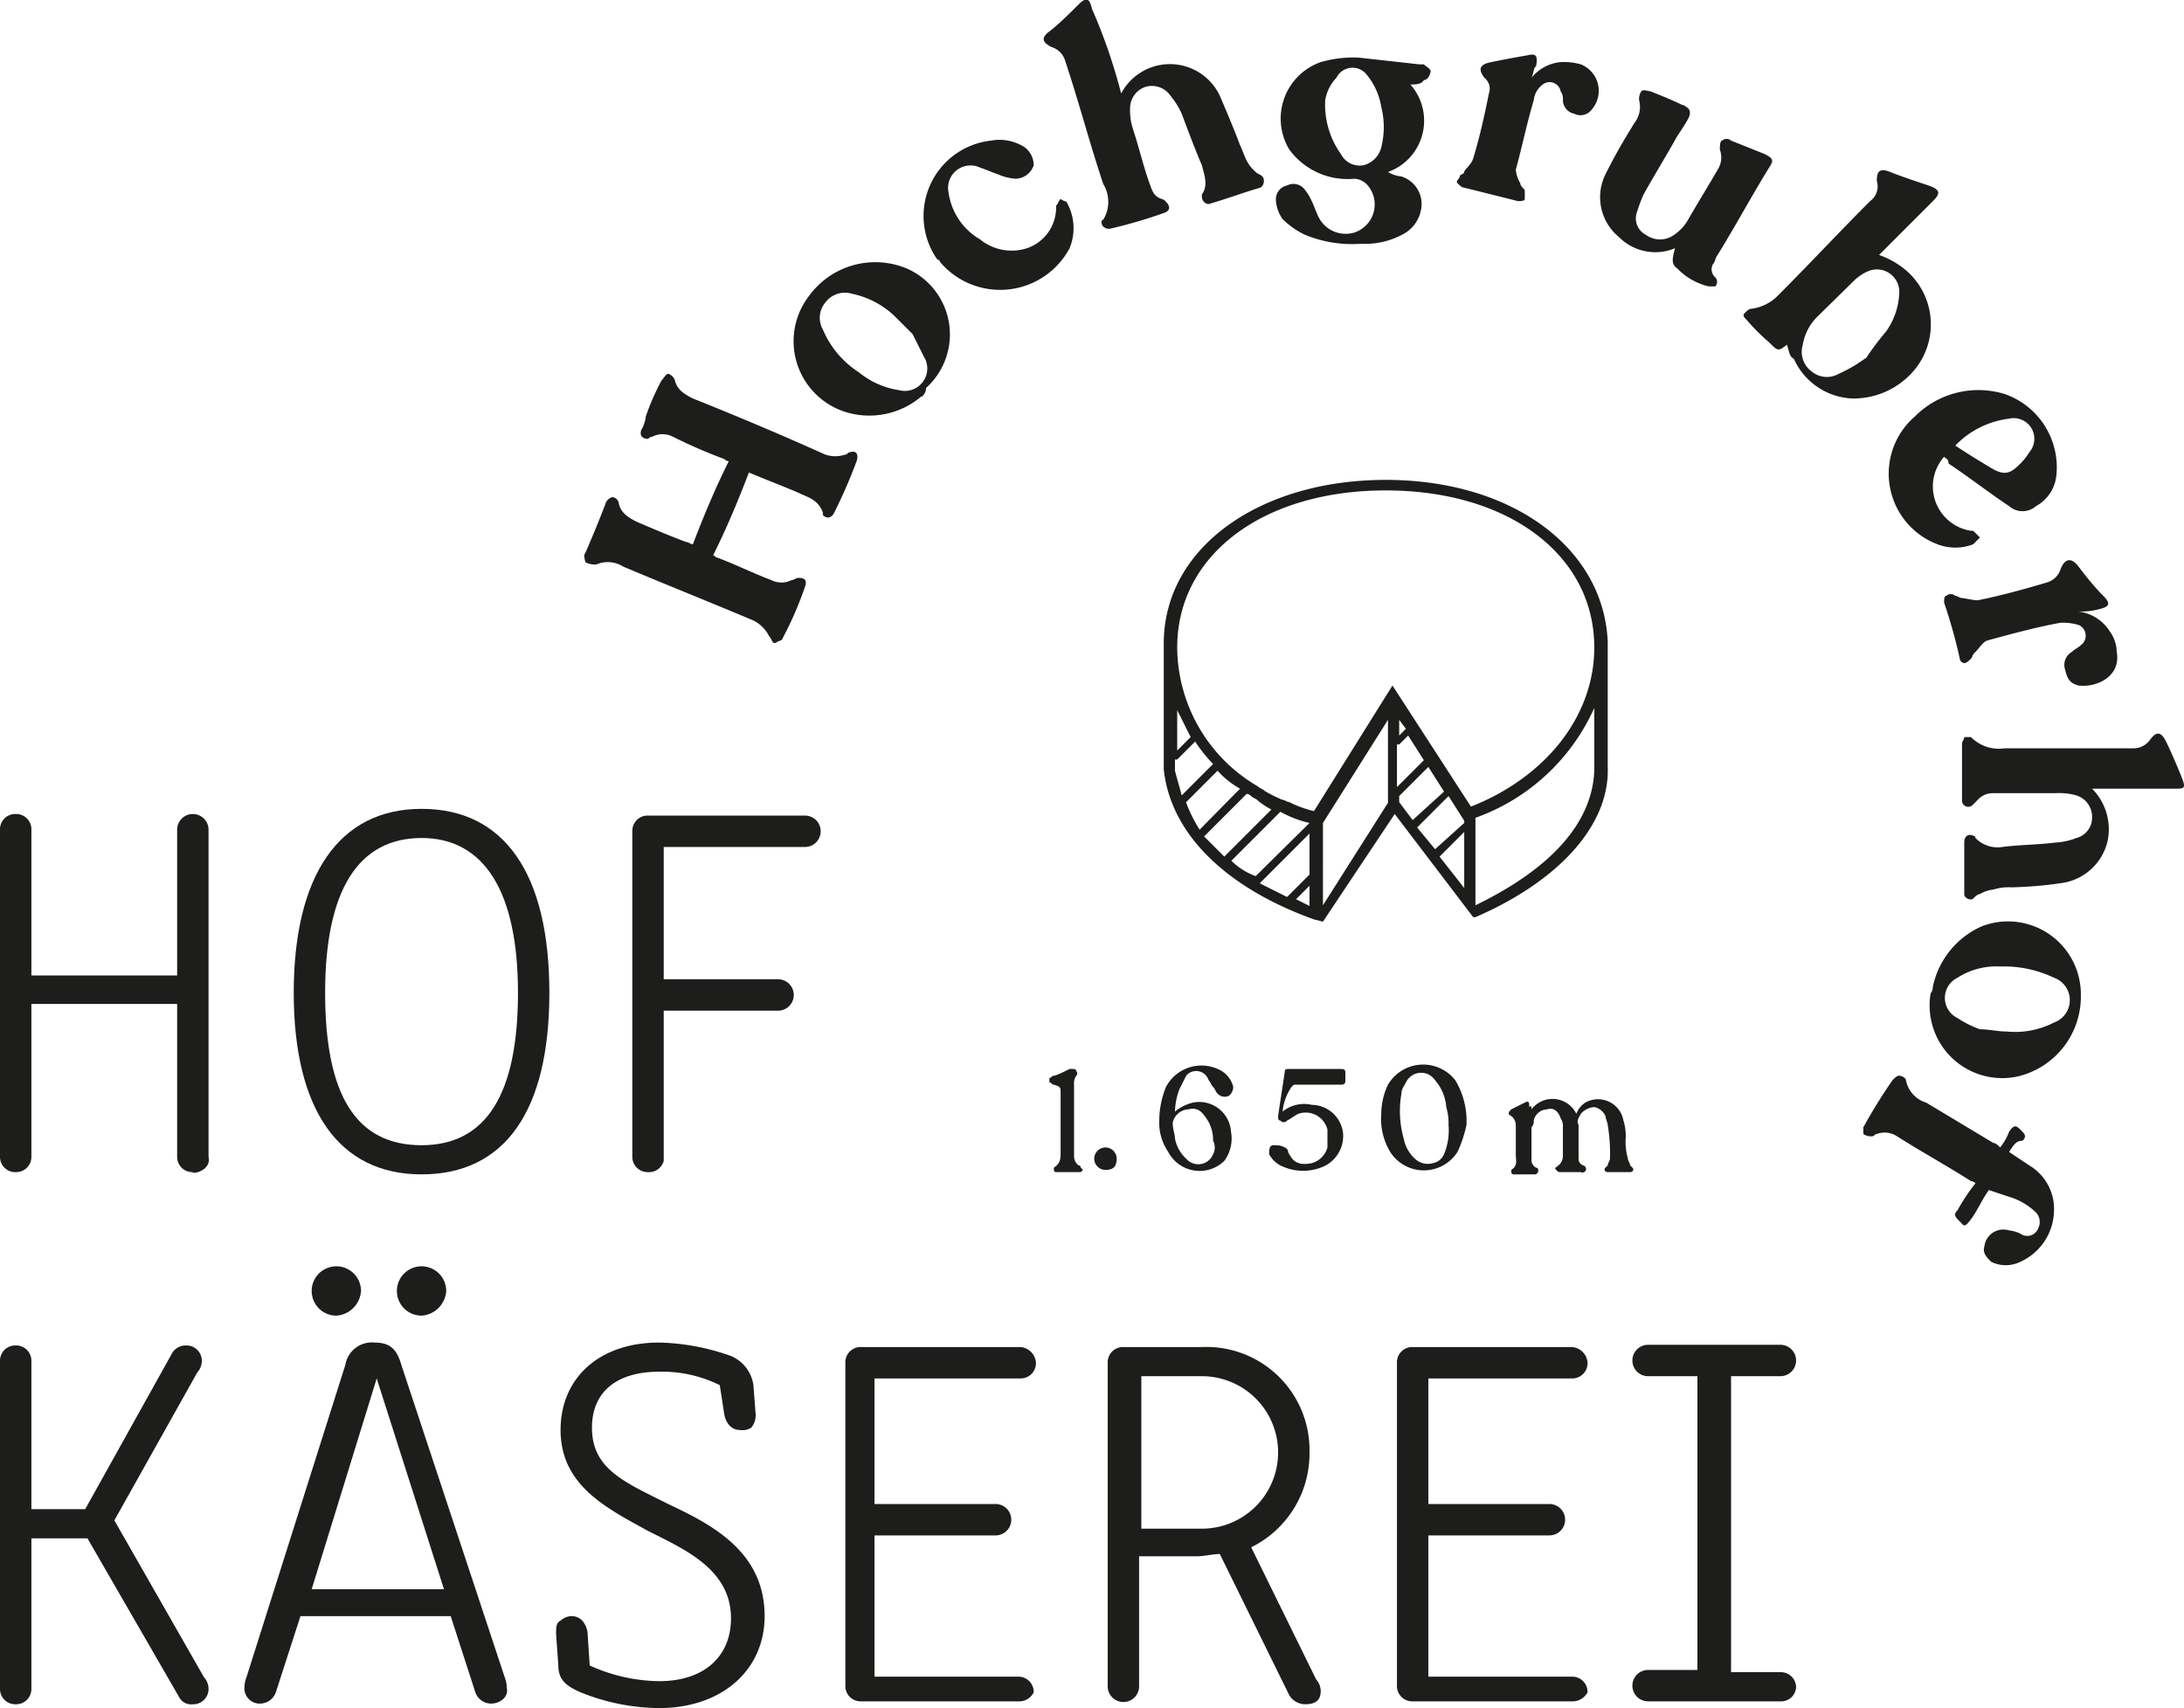
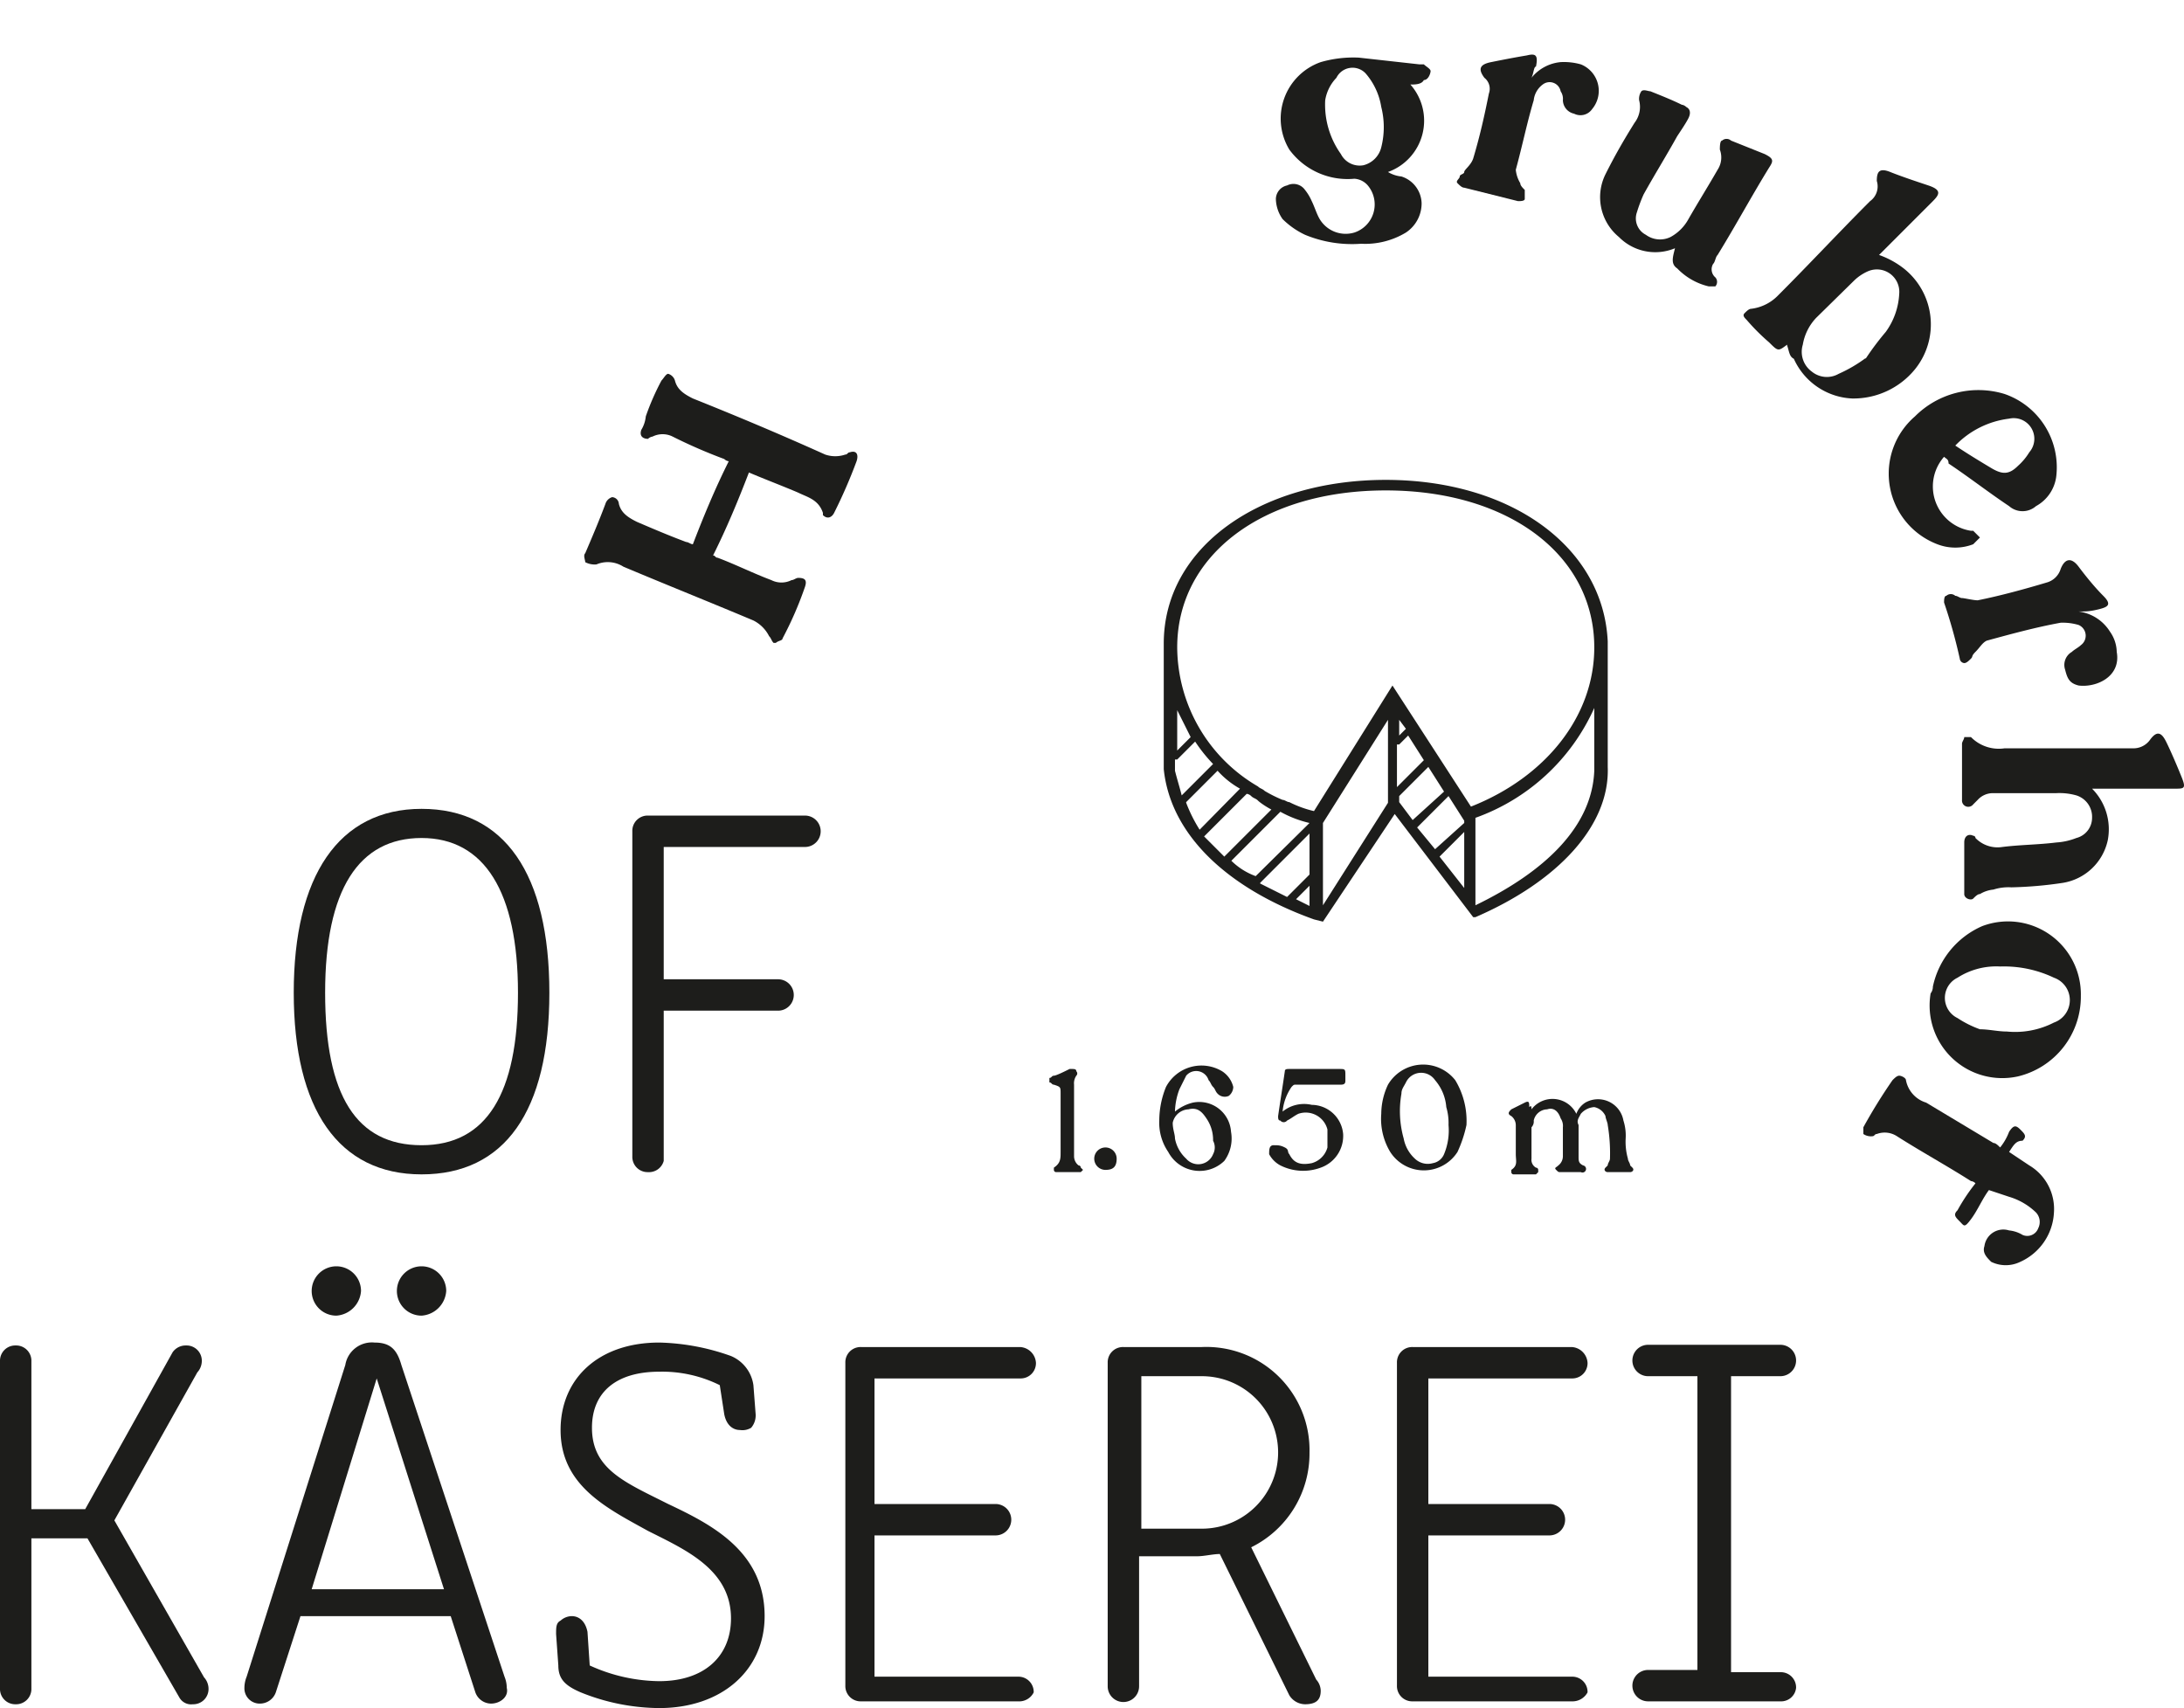
<svg xmlns="http://www.w3.org/2000/svg" viewBox="0 0 97.4 76.17">
  <defs>
    <style>.cls-1{fill:#1d1d1b;}</style>
  </defs>
  <title>Element 1</title>
  <g id="Ebene_2" data-name="Ebene 2">
    <g id="Ebene_1-2" data-name="Ebene 1">
      <path class="cls-1" d="M26.1,25.07c0-.1-.1-.3,0-.4.3-.7.6-1.4.9-2.2a.45.45,0,0,1,.3-.3.32.32,0,0,1,.3.3c.1.4.4.6.8.8.7.3,1.4.6,2.2.9.1,0,.2.1.3.1.5-1.3,1-2.5,1.6-3.7a.35.35,0,0,1-.2-.1,22.88,22.88,0,0,1-2.3-1,1,1,0,0,0-.9,0,.35.35,0,0,0-.2.1c-.2,0-.4-.1-.3-.4a1.42,1.42,0,0,0,.2-.6,11.11,11.11,0,0,1,.7-1.6c.1-.1.2-.3.3-.3a.45.45,0,0,1,.3.3c.1.4.4.6.8.8,2,.8,3.9,1.6,5.9,2.5a1.39,1.39,0,0,0,.9,0c.1,0,.1-.1.2-.1.3-.1.4.1.3.4a22.88,22.88,0,0,1-1,2.3c-.1.2-.3.3-.5.1v-.1c-.2-.6-.7-.7-1.1-.9-.7-.3-1.5-.6-2.2-.9-.5,1.3-1,2.5-1.6,3.7.1,0,.1.1.2.1.8.3,1.6.7,2.4,1a1,1,0,0,0,.9,0c.1,0,.2-.1.3-.1.3,0,.4.1.3.4a16,16,0,0,1-1,2.3c0,.1-.2.1-.3.2h-.1c-.1-.1-.1-.2-.2-.3a1.58,1.58,0,0,0-.7-.7c-1.9-.8-3.9-1.6-5.8-2.4a1.29,1.29,0,0,0-1.2-.1.9.9,0,0,1-.5-.1h0" />
-       <path class="cls-1" d="M41.1,17.67a3.58,3.58,0,0,1-3.4.7,3.31,3.31,0,0,1-1.6-5.2A3.65,3.65,0,0,1,40.5,12a3.21,3.21,0,0,1,.8,5.3.52.52,0,0,1-.2.4m-.4-2.8-.8-.8a3.91,3.91,0,0,0-1.9-1,1.09,1.09,0,0,0-1.2.4,1.06,1.06,0,0,0-.1,1.2,4.21,4.21,0,0,0,1.6,1.9,3.7,3.7,0,0,0,1.8.8,1,1,0,0,0,1.1-1.5l-.5-1" />
      <path class="cls-1" d="M86.2,44a3.8,3.8,0,0,1,2.2-2.7,3.25,3.25,0,0,1,4.4,3.1A3.66,3.66,0,0,1,90,48a3.24,3.24,0,0,1-3.9-3.7.49.49,0,0,0,.1-.3m2.1,1.9c.4,0,.8.1,1.2.1a3.78,3.78,0,0,0,2.1-.4,1.06,1.06,0,0,0,0-2,5.19,5.19,0,0,0-2.4-.5,3.2,3.2,0,0,0-1.9.5,1,1,0,0,0,0,1.8,4.67,4.67,0,0,0,1,.5" />
-       <path class="cls-1" d="M41.8,11.57a3.38,3.38,0,0,1,2.4-5.3,2.06,2.06,0,0,1,1.5.3,1,1,0,0,1,.4.8.87.87,0,0,1-.8.6,2.35,2.35,0,0,1-.8-.2c-.3-.1-.5-.2-.8-.3a1,1,0,0,0-1.4,1.1,2.88,2.88,0,0,0,1.4,2.1,2.24,2.24,0,0,0,2.1.4,1.92,1.92,0,0,0,1.3-1.8v-.1c.1-.1.1-.2.2-.3.1.1.3.1.3.2a2.34,2.34,0,0,1,.1,2,3.51,3.51,0,0,1-5.7.7c-.1-.1-.1-.2-.2-.2" />
-       <path class="cls-1" d="M50,4.17a2.46,2.46,0,0,1,4.4.1c.3.7.6,1.4.9,2.2.1.2.2.5.3.7a1.76,1.76,0,0,0,.4.5c.1.1.2.1.3.2s.1.4-.1.5c-.7.2-1.5.5-2.2.7-.2.1-.4-.1-.4-.3v-.1c.3-.4.1-.9,0-1.3-.3-.7-.6-1.5-.9-2.3a3.51,3.51,0,0,0-.5-.8,1,1,0,0,0-1.1-.4,1,1,0,0,0-.7.9,2.77,2.77,0,0,0,.1.9c.3.9.5,1.8.8,2.6.1.3.2.5.5.6A.35.35,0,0,1,52,9c.2.2.2.4-.1.5a21.72,21.72,0,0,1-2.4.7.37.37,0,0,1-.3-.1c-.1-.1-.1-.3,0-.3a1.53,1.53,0,0,0,0-1.6c-.6-1.8-1.1-3.7-1.7-5.5a.9.9,0,0,0-.6-.6c-.4-.2-.5-.4-.1-.7s.9-.8,1.3-1.2.5-.2.6.2A24.51,24.51,0,0,1,50,4.17" />
      <path class="cls-1" d="M93.3,35.17a2.57,2.57,0,0,1,.7,2.3,2.45,2.45,0,0,1-2,1.9,17.85,17.85,0,0,1-2.3.2,2.2,2.2,0,0,0-.8.1,1.42,1.42,0,0,0-.6.2c-.1,0-.2.1-.3.2s-.4,0-.4-.2v-2.3c0-.3.2-.4.4-.3a.1.1,0,0,1,.1.1,1.37,1.37,0,0,0,1.2.4c.8-.1,1.6-.1,2.4-.2a2.92,2.92,0,0,0,.9-.2.93.93,0,0,0,.7-.9,1,1,0,0,0-.7-1,2.77,2.77,0,0,0-.9-.1H88.9a.91.91,0,0,0-.7.3l-.2.2a.28.28,0,0,1-.5-.2v-2.5c0-.1.1-.2.1-.3h.3a1.74,1.74,0,0,0,1.5.5h5.7a.91.91,0,0,0,.8-.4c.3-.4.5-.3.7.1s.5,1.1.7,1.6.1.5-.3.5H93.3" />
      <path class="cls-1" d="M62.9,3.77a2.43,2.43,0,0,1-1,3.9,1.42,1.42,0,0,0,.6.2,1.29,1.29,0,0,1,.9,1.2,1.56,1.56,0,0,1-.7,1.3,3.51,3.51,0,0,1-2,.5,5.48,5.48,0,0,1-2.5-.4,3.59,3.59,0,0,1-1-.7,1.61,1.61,0,0,1-.3-.9.63.63,0,0,1,.5-.6.63.63,0,0,1,.8.2,2.19,2.19,0,0,1,.3.5c.1.2.2.5.3.7a1.35,1.35,0,0,0,1.6.7,1.32,1.32,0,0,0,.6-2.1.86.86,0,0,0-.6-.3,3.22,3.22,0,0,1-2.9-1.3,2.67,2.67,0,0,1,1.4-3.9,5.24,5.24,0,0,1,1.7-.2l2.7.3h.2c.1.1.3.2.3.3s-.1.4-.3.4c-.1.2-.4.2-.6.2m-3.8.7a3.79,3.79,0,0,0,.7,2.4.94.94,0,0,0,1,.5,1.09,1.09,0,0,0,.8-.8,3.66,3.66,0,0,0,0-1.8,3,3,0,0,0-.7-1.5.8.8,0,0,0-1.3.2,1.87,1.87,0,0,0-.5,1" />
      <path class="cls-1" d="M68.3,3.47a1.89,1.89,0,0,1,1.3-.7,2.77,2.77,0,0,1,.9.1,1.27,1.27,0,0,1,.5,2,.63.63,0,0,1-.8.2.63.63,0,0,1-.5-.6.6.6,0,0,0-.1-.4.5.5,0,0,0-.8-.3,1,1,0,0,0-.4.7c-.3,1-.5,2-.8,3.1a1.42,1.42,0,0,0,.2.6c0,.1.1.2.2.3v.4c0,.1-.2.1-.3.1l-2.4-.6c-.1,0-.2-.1-.3-.2s.1-.2.1-.3.2-.1.2-.2.3-.3.4-.6c.3-1,.5-1.9.7-2.9a.62.62,0,0,0-.2-.7c-.3-.4-.2-.6.3-.7s1-.2,1.6-.3c.4-.1.5,0,.4.5-.1,0-.1.3-.2.5" />
      <path class="cls-1" d="M92.7,27.27a1.94,1.94,0,0,1,1.4.9,1.61,1.61,0,0,1,.3.9c.2,1.1-.9,1.6-1.7,1.5-.4-.1-.5-.3-.6-.7a.67.67,0,0,1,.3-.8c.1-.1.3-.2.4-.3a.52.52,0,0,0-.1-.9,2.49,2.49,0,0,0-.8-.1c-1.1.2-2.2.5-3.3.8-.2.1-.3.3-.5.5s-.1.2-.2.3-.2.2-.3.2a.22.22,0,0,1-.2-.2,23.35,23.35,0,0,0-.7-2.5c0-.1,0-.3.1-.3a.3.3,0,0,1,.4,0c.1,0,.2.1.3.1s.5.1.7.1c1-.2,2.1-.5,3.1-.8a.9.9,0,0,0,.6-.6c.2-.5.5-.5.8-.1s.7.9,1.1,1.3.2.5-.2.6-.6.1-.9.1" />
      <path class="cls-1" d="M74.7,11.07a2.28,2.28,0,0,1-2.5-.5,2.3,2.3,0,0,1-.6-2.8c.4-.8.8-1.5,1.3-2.3a1.16,1.16,0,0,0,.2-1,.6.6,0,0,1,.1-.4c.1-.1.3,0,.4,0,.5.2,1,.4,1.4.6a.35.35,0,0,1,.2.1c.2.1.2.3.1.5s-.3.5-.5.8c-.5.9-1,1.7-1.5,2.6a6.89,6.89,0,0,0-.3.8.82.82,0,0,0,.4,1,1.07,1.07,0,0,0,1.1.1,2,2,0,0,0,.8-.8c.4-.7.9-1.5,1.3-2.2a1,1,0,0,0,.1-.9c0-.1,0-.4.1-.4a.3.3,0,0,1,.4,0l1.5.6c.4.2.4.3.2.6-.8,1.3-1.5,2.6-2.3,3.9-.1.1-.1.3-.2.4a.47.47,0,0,0,.1.6.3.3,0,0,1,0,.4h-.3a2.85,2.85,0,0,1-1.4-.8c-.3-.2-.2-.5-.1-.9" />
      <path class="cls-1" d="M79.7,15.37c-.4.3-.4.3-.8-.1a9.43,9.43,0,0,1-1-1c-.1-.1-.2-.2-.1-.3s.2-.2.3-.2a2,2,0,0,0,1.2-.6c1.4-1.4,2.7-2.8,4.1-4.2a.81.81,0,0,0,.3-.9c0-.4.1-.6.6-.4s1.1.4,1.7.6.5.4.2.7l-2.3,2.3-.1.1a3.88,3.88,0,0,1,1.1.6,3.18,3.18,0,0,1,.5,4.5,3.54,3.54,0,0,1-2.8,1.3A3,3,0,0,1,80,16c-.2-.1-.2-.3-.3-.6m3.5.6a12.49,12.49,0,0,1,.9-1.2,3.16,3.16,0,0,0,.6-1.7,1,1,0,0,0-1.4-1,2.09,2.09,0,0,0-.6.4L81,14.17a2.28,2.28,0,0,0-.6,1.2,1.09,1.09,0,0,0,.4,1.2,1.06,1.06,0,0,0,1.2.1,6.35,6.35,0,0,0,1.2-.7" />
      <path class="cls-1" d="M86.7,20.37a2,2,0,0,0,1.2,3.3H88l.3.3-.3.3a2.21,2.21,0,0,1-1.6,0,3.37,3.37,0,0,1-1-5.7,4,4,0,0,1,4-1,3.46,3.46,0,0,1,2.3,3.7,1.76,1.76,0,0,1-.9,1.3.91.91,0,0,1-1.2,0c-.9-.6-1.8-1.3-2.7-1.9,0-.2-.1-.2-.2-.3m.5-.5c.6.4,1.1.7,1.6,1s.8.3,1.2-.1a2.65,2.65,0,0,0,.5-.6.92.92,0,0,0-.9-1.5,4,4,0,0,0-2.4,1.2" />
      <path class="cls-1" d="M89.6,51.37l.9.6a2.26,2.26,0,0,1,1.1,2.1,2.55,2.55,0,0,1-1.5,2.2,1.48,1.48,0,0,1-1.3,0c-.2-.2-.4-.4-.3-.7a.85.85,0,0,1,1.1-.7,1.42,1.42,0,0,1,.6.2.52.52,0,0,0,.7-.3.62.62,0,0,0-.1-.7,2.92,2.92,0,0,0-1.2-.7l-.9-.3c-.3.4-.5.9-.8,1.3s-.3.3-.5.1-.3-.3-.1-.5a8.34,8.34,0,0,1,.8-1.2.31.31,0,0,0-.2-.1c-1.1-.7-2.2-1.3-3.3-2a1,1,0,0,0-.9-.1c-.1,0-.1.1-.2.1a.6.6,0,0,1-.4-.1v-.3a23.92,23.92,0,0,1,1.3-2.1c.1-.1.2-.2.3-.2s.3.1.3.2a1.3,1.3,0,0,0,.9,1l3,1.8c.1,0,.2.1.3.2a2.51,2.51,0,0,0,.4-.7c.2-.3.3-.3.5-.1s.3.3.1.5c-.3,0-.4.2-.6.5" />
      <path class="cls-1" d="M46.8,48.07c.1,0,.1-.1.2-.1s.5-.2.7-.3h.1c.1,0,.2,0,.2.1a.14.14,0,0,1,0,.2.6.6,0,0,0-.1.4v3.2a.52.52,0,0,0,.2.4.1.1,0,0,1,.1.1l.1.1-.1.1H47.1a.1.1,0,0,1-.1-.1v-.1c.3-.2.3-.4.3-.7v-2.6c0-.3,0-.3-.3-.4-.1,0-.1-.1-.2-.1Z" />
      <path class="cls-1" d="M68.3,49.47a1.18,1.18,0,0,1,2,.2,1,1,0,0,1,.4-.5,1.15,1.15,0,0,1,1.7.8,2.2,2.2,0,0,1,.1.8,2.77,2.77,0,0,0,.1.9c0,.1.1.2.1.3l.1.1c.1.1,0,.2-.1.2h-1c-.1,0-.2-.1-.1-.2l.1-.1c0-.1.1-.2.1-.3a7.57,7.57,0,0,0-.1-1.5c0-.1-.1-.3-.1-.4a.7.7,0,0,0-.5-.4.86.86,0,0,0-.6.3c-.1.2-.2.3-.1.5v1.4c0,.2,0,.3.2.4a.16.16,0,1,1-.1.3h-.9c-.1,0-.1,0-.2-.1s0-.1.1-.2a.52.52,0,0,0,.2-.4v-1.3a.6.6,0,0,0-.1-.4c-.1-.3-.3-.5-.6-.4a.63.63,0,0,0-.6.5.37.37,0,0,1-.1.3v1.4a.4.4,0,0,0,.2.4.1.1,0,0,1,.1.1v.1l-.1.1h-1a.1.1,0,0,1-.1-.1v-.1c.3-.2.2-.4.2-.7v-1.3a.52.52,0,0,0-.2-.4c-.2-.1-.1-.2,0-.3l.6-.3c.2-.1.2,0,.2.2.1-.1.1,0,.1.1" />
      <path class="cls-1" d="M54.9,50.47a1.42,1.42,0,0,0-1.7-1.3,2,2,0,0,0-.8.4,3,3,0,0,1,.2-1l.3-.6a.58.58,0,0,1,1,.2c.1.1.1.2.2.3s.1.2.2.3a.44.44,0,0,0,.5.1.52.52,0,0,0,.2-.4,1.16,1.16,0,0,0-.5-.7,1.79,1.79,0,0,0-2.5.7,4,4,0,0,0-.3,1.5,2.3,2.3,0,0,0,.4,1.4,1.58,1.58,0,0,0,2.5.4,1.69,1.69,0,0,0,.3-1.3m-.8,1a.71.71,0,0,1-1.2.2,1.62,1.62,0,0,1-.5-.9c0-.2-.1-.4-.1-.7a.75.75,0,0,1,.7-.6c.4-.1.6.1.8.4a1.69,1.69,0,0,1,.3,1,.64.64,0,0,1,0,.6" />
      <path class="cls-1" d="M64.9,48.17a1.82,1.82,0,0,0-3,.2,3.08,3.08,0,0,0-.3,1.3,2.86,2.86,0,0,0,.4,1.7,1.78,1.78,0,0,0,3,0,5.64,5.64,0,0,0,.4-1.2,3.51,3.51,0,0,0-.5-2m-.5,3.3a.66.66,0,0,1-.5.4.83.83,0,0,1-.8-.2,1.62,1.62,0,0,1-.5-.9,4.52,4.52,0,0,1-.1-2c0-.2.1-.3.2-.5a.75.75,0,0,1,1.3-.1,2.08,2.08,0,0,1,.5,1.2,2.49,2.49,0,0,1,.1.8,2.74,2.74,0,0,1-.2,1.3" />
      <path class="cls-1" d="M57.2,49.57a1.52,1.52,0,0,1,1.3-.3,1.42,1.42,0,0,1,1.4,1.3,1.5,1.5,0,0,1-1,1.5,2.26,2.26,0,0,1-1.8-.1,1.21,1.21,0,0,1-.5-.5c0-.2,0-.4.2-.4s.3,0,.5.1.1.2.2.3c.2.4.5.5,1,.4a1,1,0,0,0,.7-.7v-.8a1,1,0,0,0-1.3-.7c-.2.1-.3.2-.5.3a.19.19,0,0,1-.3,0c-.1,0-.1-.1-.1-.2.1-.7.2-1.3.3-2,0-.1.1-.1.2-.1h2.2c.3,0,.3,0,.3.3v.2c0,.1,0,.2-.2.2h-2c-.1,0-.1,0-.2.1a2.3,2.3,0,0,0-.4,1.1" />
      <path class="cls-1" d="M49.3,52.17a.5.5,0,1,1,.5-.5c0,.4-.2.5-.5.5" />
-       <path class="cls-1" d="M8.6,52.27a.68.68,0,0,1-.7-.7v-6.8H1.4v6.8a.68.68,0,0,1-.7.7.68.68,0,0,1-.7-.7V37a.68.68,0,0,1,.7-.7.68.68,0,0,1,.7.7v6.5H7.9V37a.7.7,0,0,1,1.4,0v14.6c.1.4-.3.7-.7.7" />
      <path class="cls-1" d="M18.8,37.37c-2.8,0-4.3,2.3-4.3,6.9s1.4,6.8,4.3,6.8,4.3-2.3,4.3-6.8-1.5-6.9-4.3-6.9m0,15c-3.7,0-5.7-2.9-5.7-8.1s2-8.2,5.7-8.2,5.7,2.9,5.7,8.2-2,8.1-5.7,8.1" />
      <path class="cls-1" d="M28.9,52.27a.68.68,0,0,1-.7-.7V37.07a.68.68,0,0,1,.7-.7h7a.7.7,0,0,1,0,1.4H29.6v5.9h5.1a.7.7,0,0,1,0,1.4H29.6v6.7a.68.68,0,0,1-.7.5" />
      <path class="cls-1" d="M8.6,76a.6.6,0,0,1-.6-.3l-4.1-7.1H1.4v6.7a.68.68,0,0,1-.7.7.68.68,0,0,1-.7-.7V60.67A.68.68,0,0,1,.7,60a.68.68,0,0,1,.7.7v6.6H3.8l3.9-7a.71.71,0,0,1,.6-.3.68.68,0,0,1,.7.7.76.76,0,0,1-.2.5l-3.7,6.6,4,7a.76.76,0,0,1,.2.5.68.68,0,0,1-.7.7" />
      <path class="cls-1" d="M15,58.67a1.1,1.1,0,1,1,1.1-1.1,1.18,1.18,0,0,1-1.1,1.1m3.8,0a1.1,1.1,0,1,1,1.1-1.1,1.18,1.18,0,0,1-1.1,1.1m-4.9,12.2h5.9l-3-9.4Zm8,5.1a.75.75,0,0,1-.7-.5l-1.1-3.4H13.4l-1.1,3.4a.75.75,0,0,1-.7.5.68.68,0,0,1-.7-.7,1.34,1.34,0,0,1,.1-.5l4.4-13.9a1.2,1.2,0,0,1,1.3-1c.7,0,1,.3,1.2,1l4.6,13.9a1.34,1.34,0,0,1,.1.5c.1.4-.3.7-.7.7" />
      <path class="cls-1" d="M29.4,76.17a9.48,9.48,0,0,1-3.5-.7c-.7-.3-1-.6-1-1.2l-.1-1.4c0-.3,0-.5.2-.6a.76.76,0,0,1,.5-.2c.3,0,.6.2.7.7l.1,1.5a7.63,7.63,0,0,0,3.1.7c2,0,3.2-1.1,3.2-2.8,0-2.1-1.9-3-3.5-3.8l-.2-.1c-1.8-1-3.9-2-3.9-4.5,0-2.3,1.7-3.9,4.4-3.9a10.13,10.13,0,0,1,3.2.6,1.66,1.66,0,0,1,1,1.3l.1,1.3a.85.85,0,0,1-.2.6.75.75,0,0,1-.5.1c-.3,0-.6-.2-.7-.7l-.2-1.3a5.78,5.78,0,0,0-2.7-.6c-1.9,0-3,.9-3,2.5,0,1.8,1.4,2.4,3.2,3.3l.2.1c1.9.9,4.3,2.1,4.3,5,0,2.4-1.9,4.1-4.7,4.1" />
      <path class="cls-1" d="M45.5,75.87H38.4a.68.68,0,0,1-.7-.7V60.77a.68.68,0,0,1,.7-.7h7.1a.75.75,0,0,1,.7.7.68.68,0,0,1-.7.7H39v5.6h5.4a.7.7,0,0,1,0,1.4H39v6.3h6.4a.68.68,0,0,1,.7.7.72.72,0,0,1-.6.4" />
      <path class="cls-1" d="M50.9,68.17h2.7a3.4,3.4,0,0,0,0-6.8H50.9ZM58.2,76a.84.84,0,0,1-.7-.4l-3.1-6.3c-.3,0-.7.1-1,.1H50.8v5.8a.7.7,0,0,1-1.4,0V60.77a.68.68,0,0,1,.7-.7h3.5a4.6,4.6,0,0,1,4.8,4.7A4.66,4.66,0,0,1,55.8,69l2.9,5.9a.76.76,0,0,1,.2.5c0,.4-.2.6-.7.6" />
      <path class="cls-1" d="M70.1,75.87H63a.68.68,0,0,1-.7-.7V60.77a.68.68,0,0,1,.7-.7h7.1a.75.75,0,0,1,.7.7.68.68,0,0,1-.7.7H63.7v5.6h5.4a.7.7,0,0,1,0,1.4H63.7v6.3h6.4a.68.68,0,0,1,.7.7.76.76,0,0,1-.7.4" />
      <path class="cls-1" d="M79.4,75.87H73.5a.7.7,0,0,1,0-1.4h2.2V61.37H73.5a.7.7,0,0,1,0-1.4h5.9a.7.7,0,1,1,0,1.4H77.2v13.2h2.2a.68.68,0,0,1,.7.7.67.67,0,0,1-.7.6" />
      <path class="cls-1" d="M71.1,34.37c-.1,2.5-2.2,4.5-5.3,6v-3.9a9.19,9.19,0,0,0,5.3-4.9Zm0-5.5c0,3.1-2.2,5.8-5.5,7.1l-3.5-5.4-3.5,5.6a4.87,4.87,0,0,1-1.1-.4c-.1,0-.2-.1-.3-.1a5.94,5.94,0,0,1-.8-.4c-.1-.1-.2-.1-.3-.2a7.22,7.22,0,0,1-3.6-6.2c0-4.1,3.8-7,9.3-7s9.3,2.9,9.3,7m-18.6,2.8.6,1.2-.6.6Zm0,2.2.8-.8a7,7,0,0,0,.8,1l-1.4,1.4c-.1-.4-.2-.7-.3-1.1v-.5Zm.4,1.9,1.4-1.4a3.92,3.92,0,0,0,1,.8L53.5,37a6.72,6.72,0,0,1-.6-1.2m.8,1.5,1.9-1.9a.35.35,0,0,1,.2.1c.1.1.2.1.3.2s.4.3.6.4l-2.1,2.1-.9-.9m1.2,1.1,2.2-2.2a5,5,0,0,0,1.3.5L56,39.07a3,3,0,0,1-1.1-.7m1.3,1,2.2-2.2V39l-1,1-1.2-.6m1.6.7.6-.6v.9l-.6-.3m1.2-3.4,2.9-4.6v3.7L59,40.37Zm3.4-4.6.3.4-.3.3Zm0,1.1.4-.4.7,1.1-1.2,1.2v-1.9Zm0,2.3,1.3-1.3.7,1.1L63,36.57l-.6-.8Zm.8,1.4,1.4-1.4.7,1.1v.1L64,37.87Zm1,1.3,1.1-1.1v2.5Zm7.5-9.4v-.2c-.2-4.2-4.3-7.2-9.9-7.2s-9.9,3-9.9,7.3v5.6c.3,2.9,2.8,5.3,6.7,6.7l.4.1,3.2-4.8,3.5,4.6h.1c3.7-1.6,6-4.1,5.9-6.7v-5.4Z" />
    </g>
  </g>
</svg>